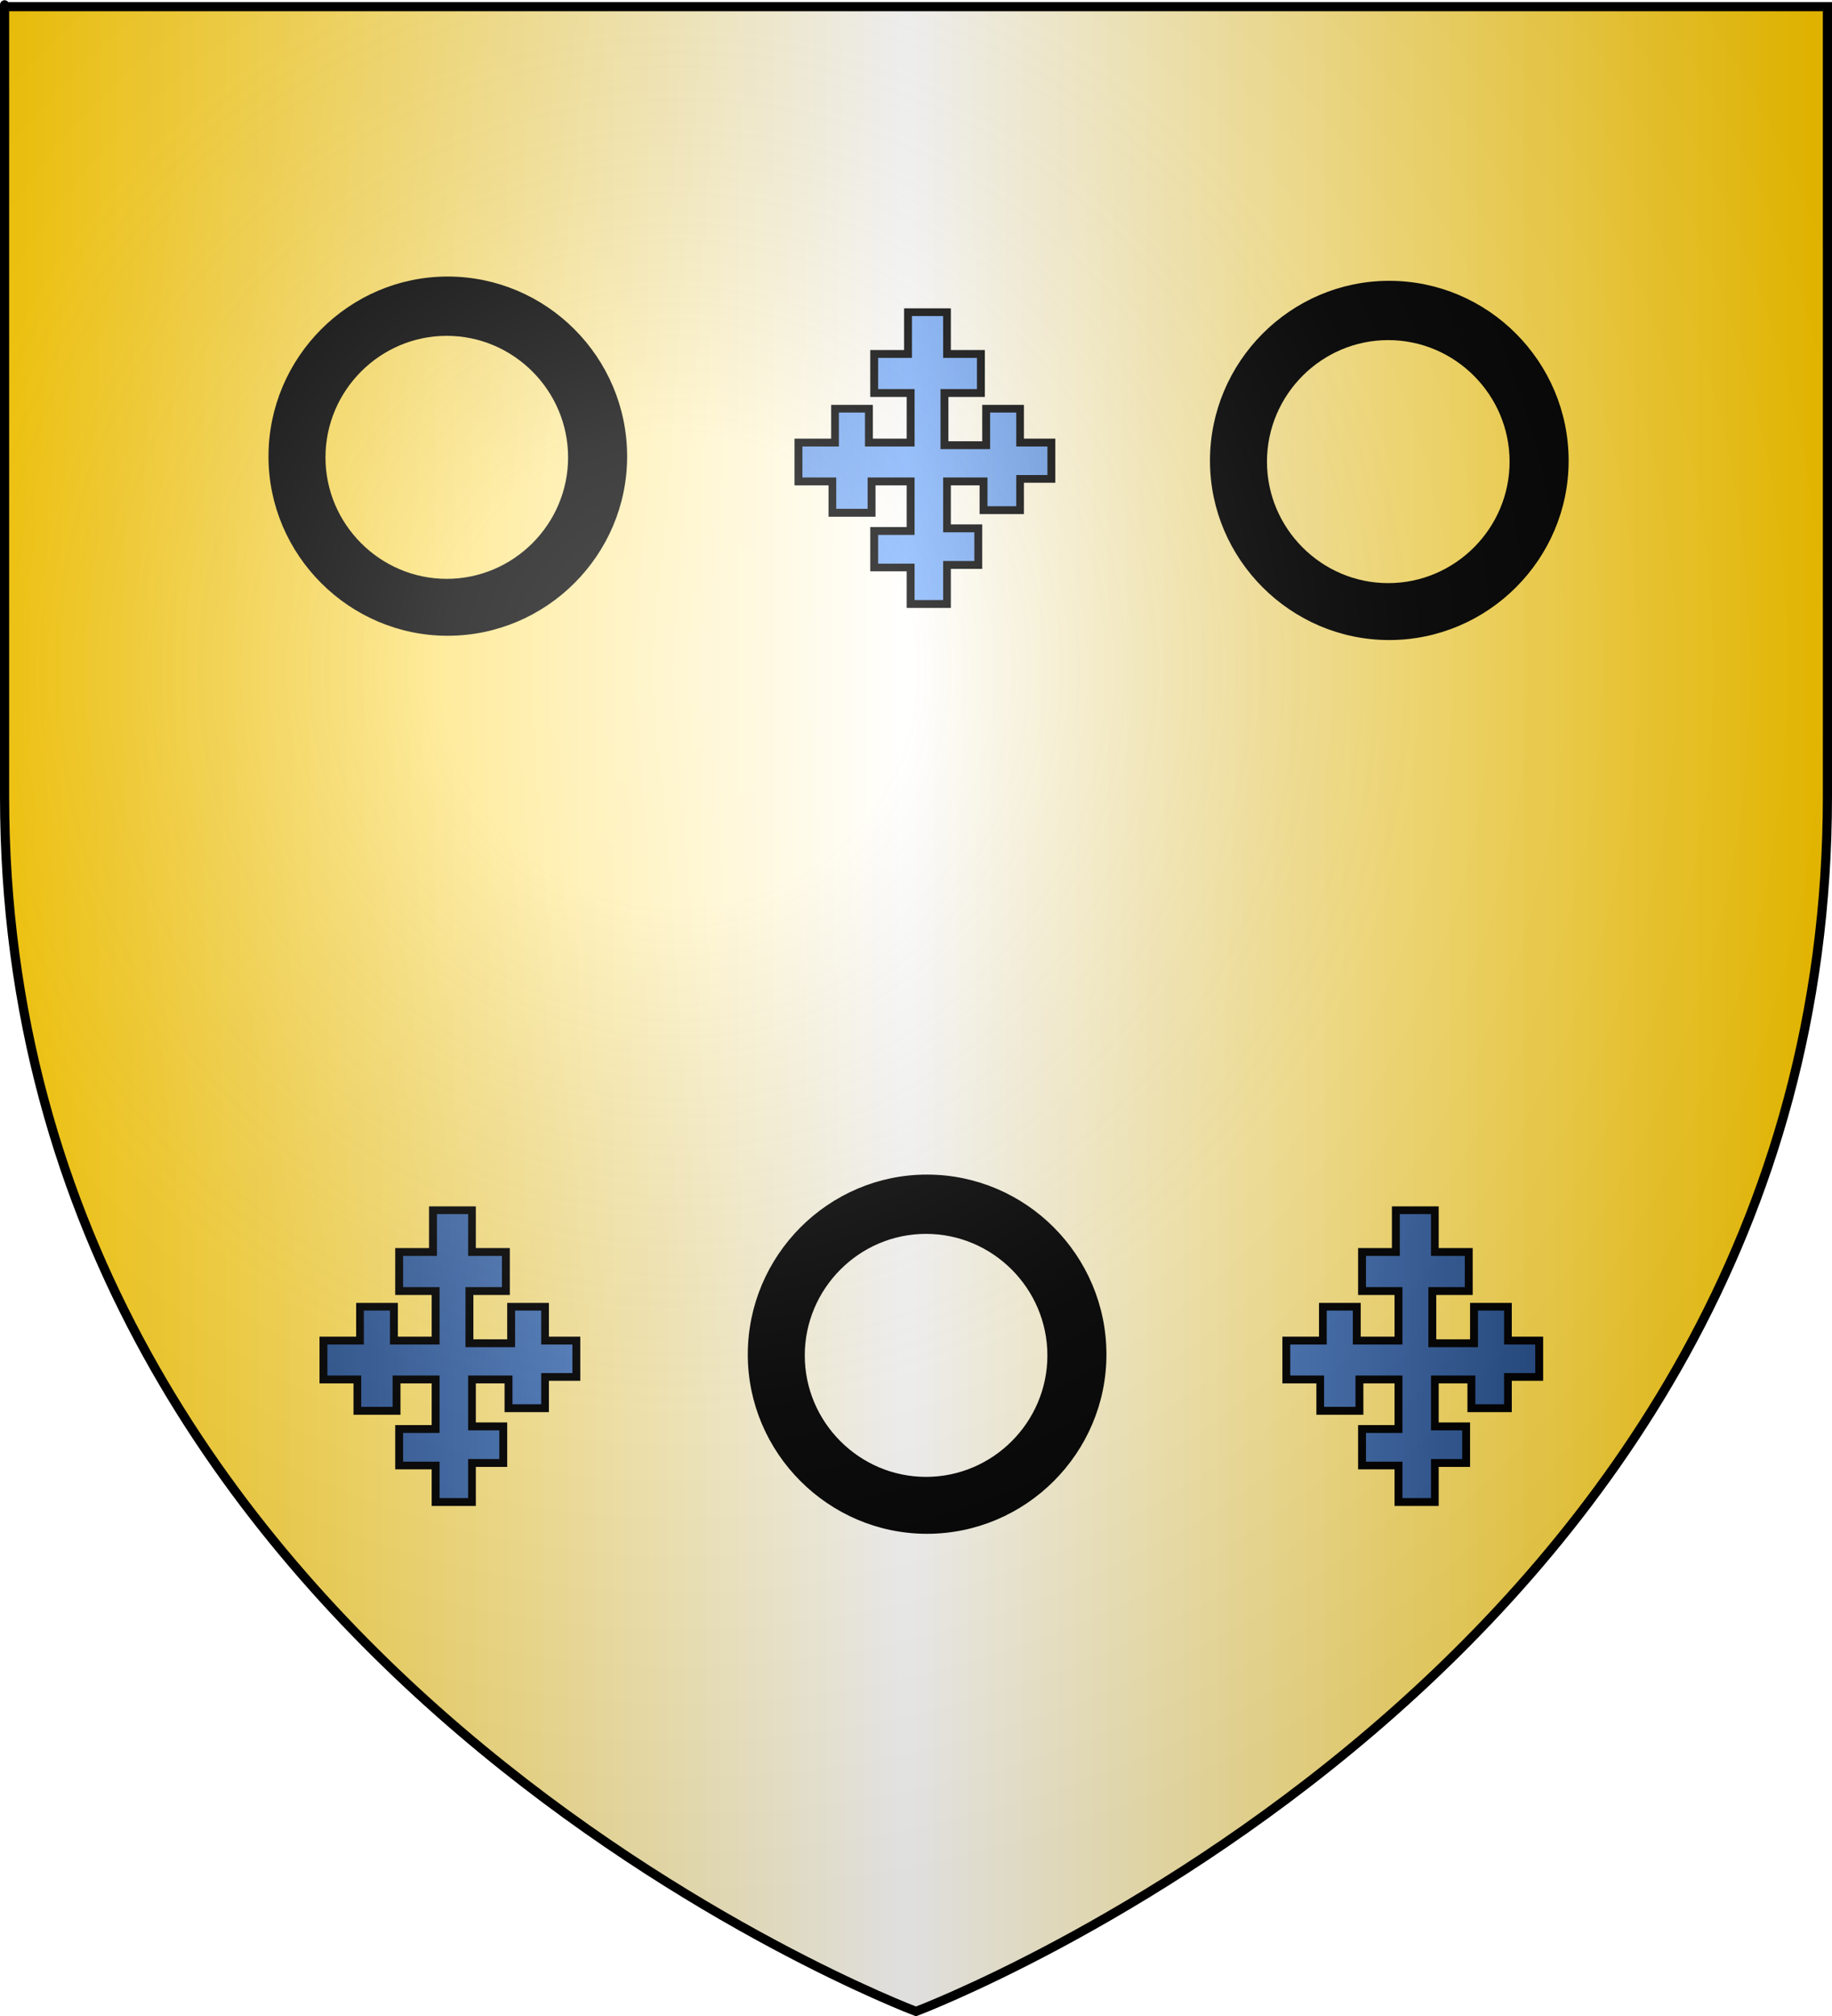
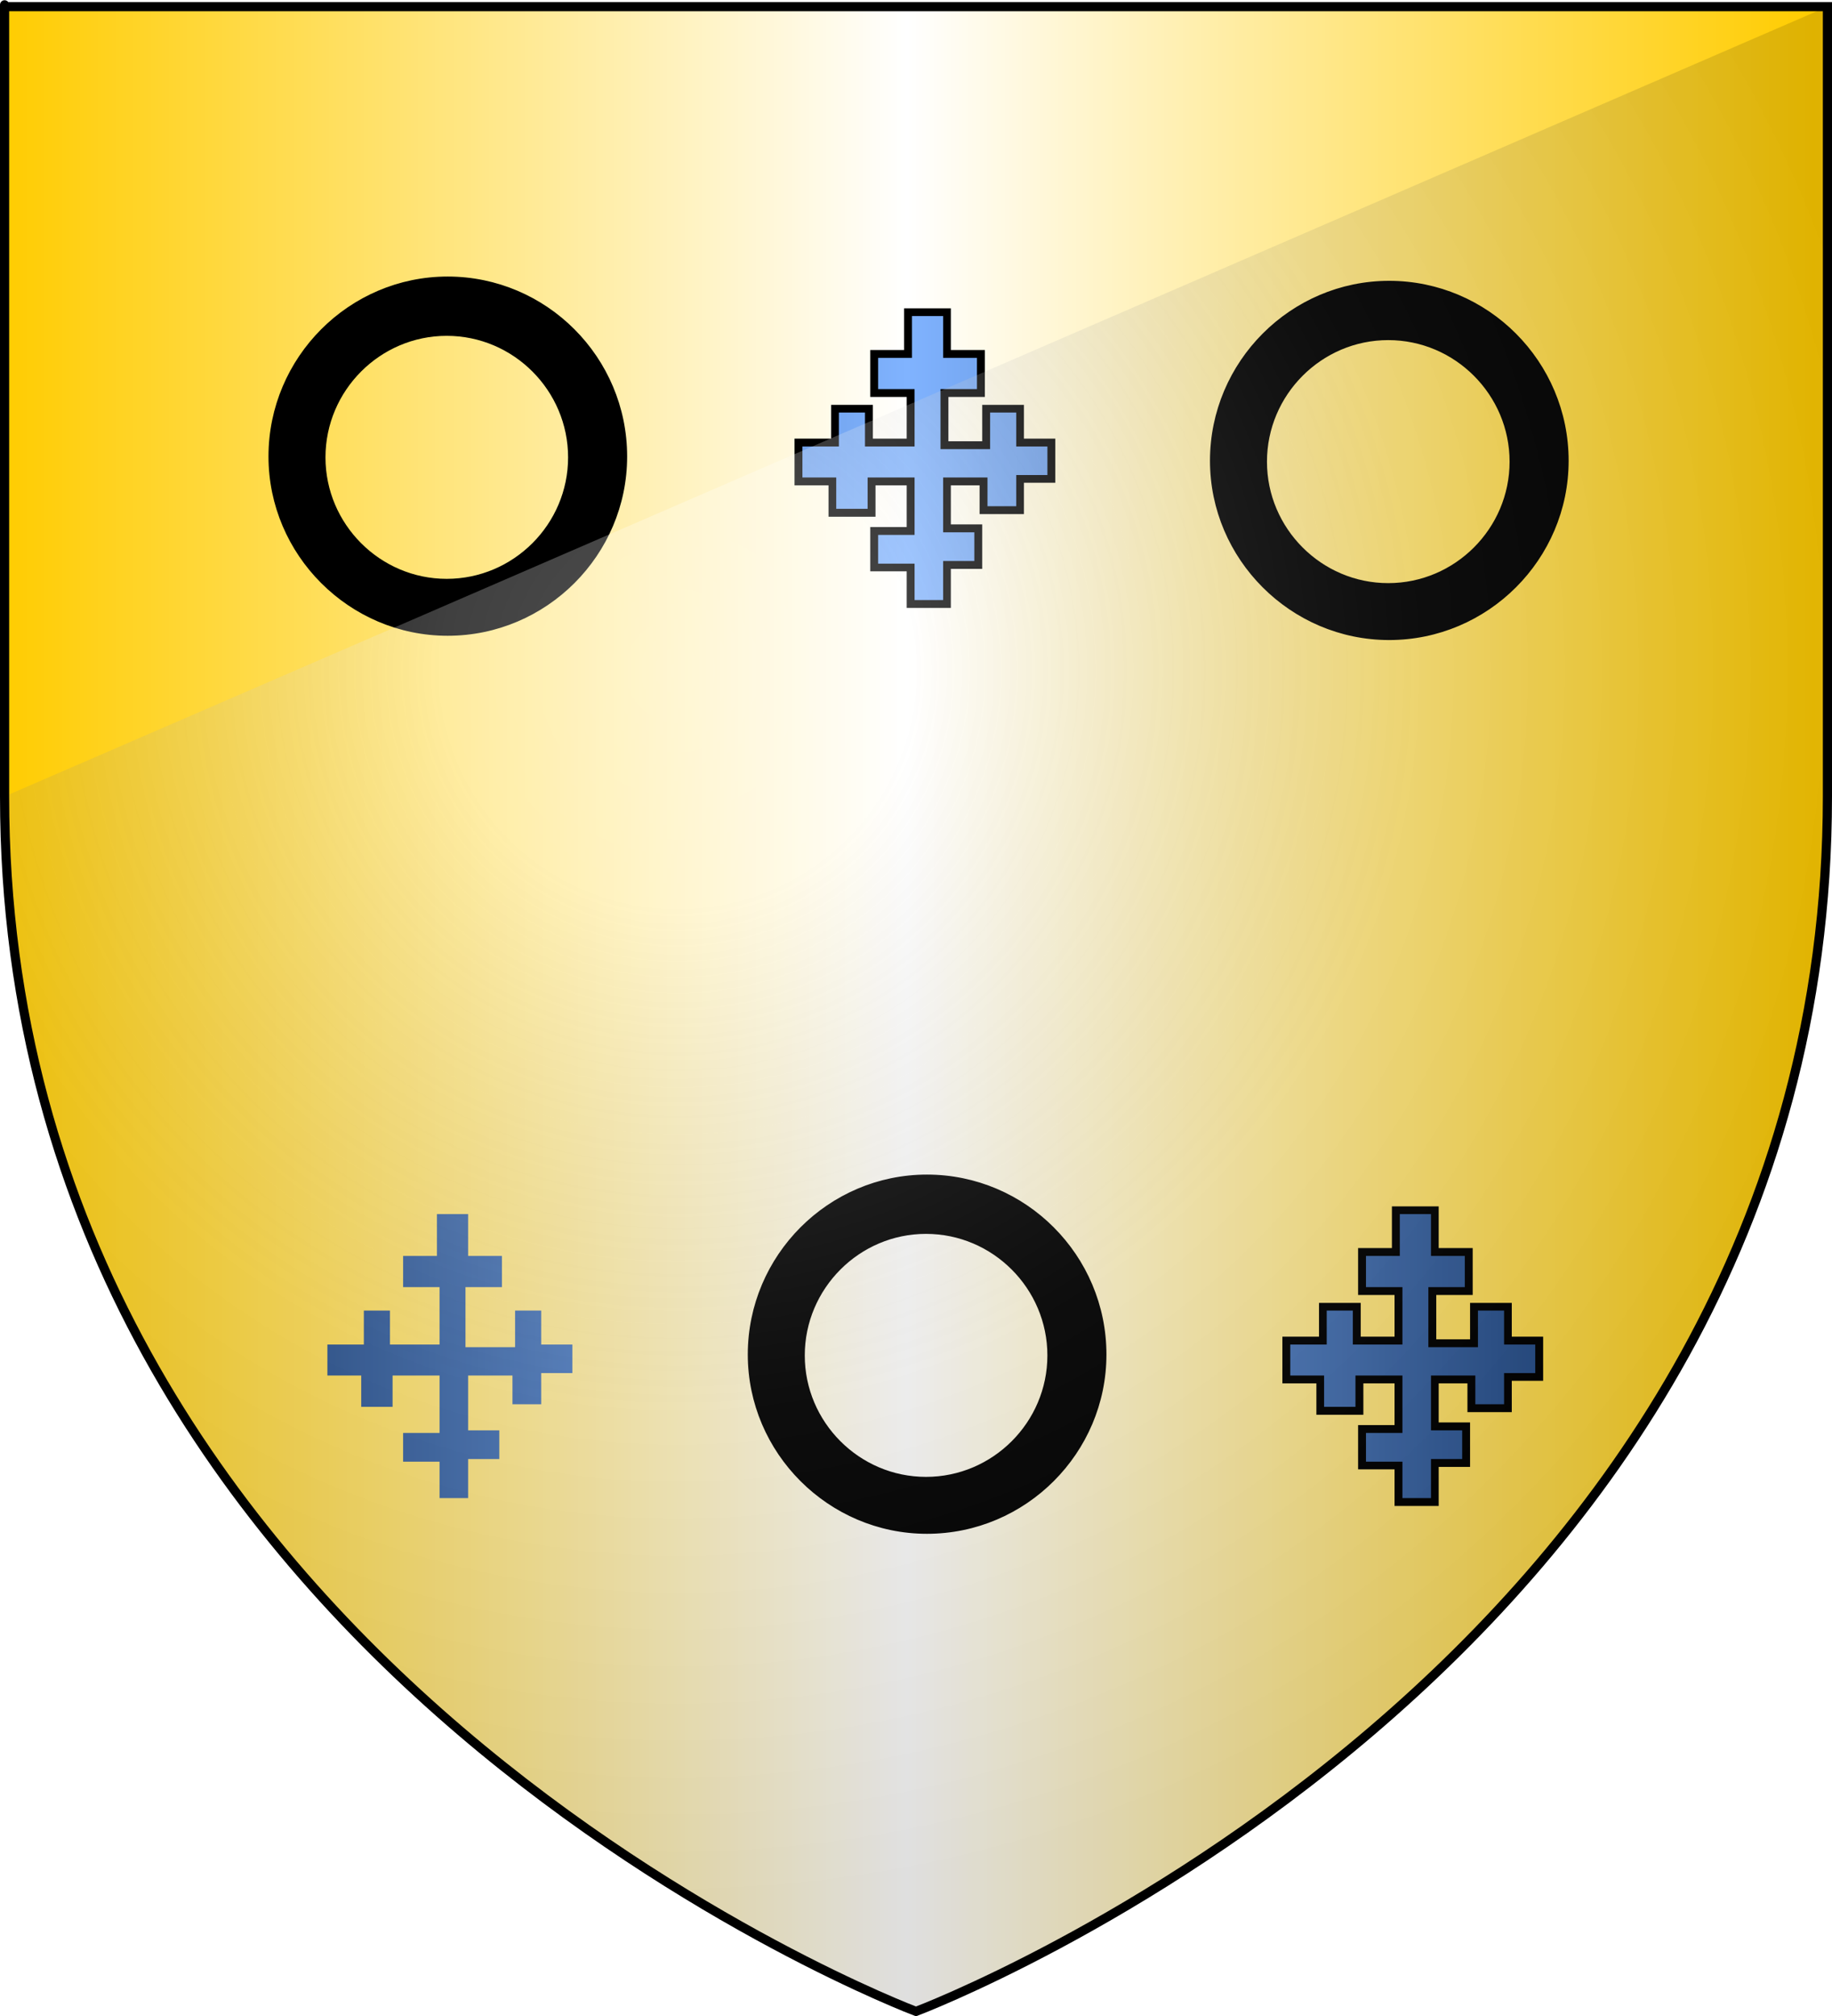
<svg xmlns="http://www.w3.org/2000/svg" xmlns:ns1="http://www.inkscape.org/namespaces/inkscape" xmlns:ns2="http://sodipodi.sourceforge.net/DTD/sodipodi-0.dtd" xmlns:xlink="http://www.w3.org/1999/xlink" height="660" id="svg2" ns1:export-filename="/Users/olivier/Desktop/Blason Rouge/Blason_Vide_3D.png" ns1:export-xdpi="144" ns1:export-ydpi="144" ns1:version="0.44" ns2:docbase="D:\Mes documents\Renaud-Notre Lapin" ns2:docname="Blason_Vide_3D.svg" ns2:version="0.32" version="1.0" width="600">
  <rect width="100%" height="100%" fill="#808080" stroke="none" />
  <ns2:namedview bordercolor="#666666" borderopacity="1.0" gridtolerance="10.0" guidetolerance="10.0" height="660px" id="base" ns1:current-layer="layer3" ns1:cx="396.46229" ns1:cy="478.04383" ns1:pageopacity="0.0" ns1:pageshadow="2" ns1:window-height="712" ns1:window-width="1024" ns1:window-x="-4" ns1:window-y="-4" ns1:zoom="0.44547727" objecttolerance="10.0" pagecolor="#ffffff" showgrid="false" />
  <desc id="desc4">Flag of Canton of Valais (Wallis)</desc>
  <defs id="defs6">
    <linearGradient id="linearGradient2893">
      <stop id="stop2895" offset="0" style="stop-color:white;stop-opacity:0.314;" />
      <stop id="stop2897" offset="0.19" style="stop-color:white;stop-opacity:0.251;" />
      <stop id="stop2901" offset="0.6" style="stop-color:#6b6b6b;stop-opacity:0.125;" />
      <stop id="stop2899" offset="1" style="stop-color:black;stop-opacity:0.125;" />
    </linearGradient>
    <linearGradient id="linearGradient2885">
      <stop id="stop2887" offset="0" style="stop-color:white;stop-opacity:1;" />
      <stop id="stop2891" offset="0.229" style="stop-color:white;stop-opacity:1;" />
      <stop id="stop2889" offset="1" style="stop-color:black;stop-opacity:1;" />
    </linearGradient>
    <linearGradient id="linearGradient2955">
      <stop id="stop2867" offset="0" style="stop-color:#fd0000;stop-opacity:1;" />
      <stop id="stop2873" offset="0.5" style="stop-color:#e77275;stop-opacity:0.659;" />
      <stop id="stop2959" offset="1" style="stop-color:black;stop-opacity:0.323;" />
    </linearGradient>
    <radialGradient cx="225.524" cy="218.901" fx="225.524" fy="218.901" gradientTransform="matrix(-4.167939e-4,2.183,-1.884,-3.599562e-4,615.597,-289.121)" gradientUnits="userSpaceOnUse" id="radialGradient2961" ns1:collect="always" r="300" xlink:href="#linearGradient2955" />
    <polygon id="star" points="0,-1 0.588,0.809 -0.951,-0.309 0.951,-0.309 -0.588,0.809 0,-1 " transform="scale(53,53)" />
    <clipPath id="clip">
      <path d="M 0,-200 L 0,600 L 300,600 L 300,-200 L 0,-200 z " id="path10" />
    </clipPath>
    <radialGradient cx="225.524" cy="218.901" fx="225.524" fy="218.901" gradientTransform="matrix(-4.167939e-4,2.183,-1.884,-3.599562e-4,615.597,-289.121)" gradientUnits="userSpaceOnUse" id="radialGradient1911" ns1:collect="always" r="300" xlink:href="#linearGradient2955" />
    <radialGradient cx="225.524" cy="218.901" fx="225.524" fy="218.901" gradientTransform="matrix(0,1.749,-1.593,-1.049767e-7,551.788,-191.29)" gradientUnits="userSpaceOnUse" id="radialGradient2865" ns1:collect="always" r="300" xlink:href="#linearGradient2955" />
    <radialGradient cx="225.524" cy="218.901" fx="225.524" fy="218.901" gradientTransform="matrix(0,1.386,-1.323,-5.741131e-8,-158.082,-109.541)" gradientUnits="userSpaceOnUse" id="radialGradient2871" ns1:collect="always" r="300" xlink:href="#linearGradient2955" />
    <radialGradient cx="221.445" cy="226.331" fx="221.445" fy="226.331" gradientTransform="matrix(1.353,0,0,1.349,-77.629,-85.747)" gradientUnits="userSpaceOnUse" id="radialGradient3163" ns1:collect="always" r="300" xlink:href="#linearGradient2893" />
    <linearGradient gradientUnits="userSpaceOnUse" id="linearGradientgueules" spreadMethod="reflect" x1="297" x2="0" y1="100" y2="100">
      <stop id="stop14881" offset="0.000" style="stop-color:#ff8080;stop-opacity:1.000;" />
      <stop id="stop14882" offset="1.000" style="stop-color:#aa0000;stop-opacity:1.000;" />
    </linearGradient>
    <linearGradient gradientUnits="userSpaceOnUse" id="linearGradientazur" spreadMethod="reflect" x1="297" x2="0" y1="100" y2="100">
      <stop id="stop14883" offset="0.000" style="stop-color:#80b3ff;stop-opacity:1.000;" />
      <stop id="stop14884" offset="1.000" style="stop-color:#002255;stop-opacity:1.000;" />
    </linearGradient>
    <linearGradient gradientUnits="userSpaceOnUse" id="linearGradientsinople" spreadMethod="reflect" x1="297" x2="0" y1="100" y2="100">
      <stop id="stop14885" offset="0.000" style="stop-color:#80ffb3;stop-opacity:1.000;" />
      <stop id="stop14886" offset="1.000" style="stop-color:#003200;stop-opacity:1.000;" />
    </linearGradient>
    <linearGradient gradientUnits="userSpaceOnUse" id="linearGradientsable" spreadMethod="reflect" x1="297" x2="0" y1="100" y2="100">
      <stop id="stop14887" offset="0.000" style="stop-color:#b3b3b3;stop-opacity:1.000;" />
      <stop id="stop14888" offset="1.000" style="stop-color:#333333;stop-opacity:1.000;" />
    </linearGradient>
    <linearGradient gradientUnits="userSpaceOnUse" id="linearGradientor" spreadMethod="reflect" x1="297" x2="0" y1="100" y2="100">
      <stop id="stop14889" offset="0.000" style="stop-color:#ffffff;stop-opacity:1.000;" />
      <stop id="stop14890" offset="1.000" style="stop-color:#ffcc00;stop-opacity:1.000;" />
    </linearGradient>
    <linearGradient gradientUnits="userSpaceOnUse" id="linearGradientargent" spreadMethod="reflect" x1="297" x2="0" y1="100" y2="100">
      <stop id="stop14891" offset="0.000" style="stop-color:#ffffff;stop-opacity:1.000;" />
      <stop id="stop14892" offset="1.000" style="stop-color:#aca793;stop-opacity:1.000;" />
    </linearGradient>
    <linearGradient gradientUnits="userSpaceOnUse" id="linearGradientpourpre" spreadMethod="reflect" x1="297" x2="0" y1="100" y2="100">
      <stop id="stop14893" offset="0.000" style="stop-color:#ffffff;stop-opacity:1.000;" />
      <stop id="stop14894" offset="1.000" style="stop-color:#d576ad;stop-opacity:1.000;" />
    </linearGradient>
    <linearGradient gradientUnits="userSpaceOnUse" id="linearGradientcarnation" spreadMethod="reflect" x1="297" x2="0" y1="100" y2="100">
      <stop id="stop14895" offset="0.000" style="stop-color:#ffffff;stop-opacity:1.000;" />
      <stop id="stop14896" offset="1.000" style="stop-color:#ffc282;stop-opacity:1.000;" />
    </linearGradient>
  </defs>
  <g id="layer3" ns1:groupmode="layer" ns1:label="Fond écu" style="display:inline">
    <path d="M 300.000,658.500 C 300.000,658.500 598.500,546.180 598.500,260.728 C 598.500,-24.723 598.500,2.176 598.500,2.176 L 1.500,2.176 L 1.500,260.728 C 1.500,546.180 300.000,658.500 300.000,658.500 z" id="path2855" style="fill:url(#linearGradientor);stroke:black;stroke-width:1px" />
  </g>
  <g id="layer4" ns1:groupmode="layer" ns1:label="Meubles" ns2:insensitive="true">
    <g id="g3">
      <path d="M 146.612,91.535 C 178.437,91.535 204.396,117.525 204.396,149.441 C 204.396,181.149 178.437,207.139 146.612,207.139 C 114.942,207.139 88.931,181.149 88.931,149.441 C 88.931,117.525 114.942,91.535 146.612,91.535 M 146.300,108.947 C 123.924,108.947 105.597,127.297 105.597,149.752 C 105.597,172.156 123.924,190.505 146.300,190.505 C 168.729,190.505 187.056,172.156 187.056,149.752 C 187.056,127.297 168.729,108.947 146.300,108.947 z" id="path4" style="fill:url(#linearGradientazur)" />
      <path d="M 146.612,91.535 C 178.437,91.535 204.396,117.525 204.396,149.441 C 204.396,181.149 178.437,207.139 146.612,207.139 C 114.942,207.139 88.931,181.149 88.931,149.441 C 88.931,117.525 114.942,91.535 146.612,91.535 M 146.300,108.947 C 123.924,108.947 105.597,127.297 105.597,149.752 C 105.597,172.156 123.924,190.505 146.300,190.505 C 168.729,190.505 187.056,172.156 187.056,149.752 C 187.056,127.297 168.729,108.947 146.300,108.947" id="path5" style="stroke:black;stroke-width:2" />
    </g>
    <g id="g4">
-       <path d="M 454.962,92.935 C 486.787,92.935 512.746,118.925 512.746,150.841 C 512.746,182.549 486.787,208.539 454.962,208.539 C 423.292,208.539 397.281,182.549 397.281,150.841 C 397.281,118.925 423.292,92.935 454.962,92.935 M 454.650,110.347 C 432.274,110.347 413.947,128.697 413.947,151.152 C 413.947,173.556 432.274,191.905 454.650,191.905 C 477.079,191.905 495.406,173.556 495.406,151.152 C 495.406,128.697 477.079,110.347 454.650,110.347 z" id="path6" style="fill:url(#linearGradientazur)" />
      <path d="M 454.962,92.935 C 486.787,92.935 512.746,118.925 512.746,150.841 C 512.746,182.549 486.787,208.539 454.962,208.539 C 423.292,208.539 397.281,182.549 397.281,150.841 C 397.281,118.925 423.292,92.935 454.962,92.935 M 454.650,110.347 C 432.274,110.347 413.947,128.697 413.947,151.152 C 413.947,173.556 432.274,191.905 454.650,191.905 C 477.079,191.905 495.406,173.556 495.406,151.152 C 495.406,128.697 477.079,110.347 454.650,110.347" id="path7" style="stroke:black;stroke-width:2" />
    </g>
    <g id="g5">
      <path d="M 303.587,385.535 C 335.412,385.535 361.371,411.525 361.371,443.441 C 361.371,475.149 335.412,501.139 303.587,501.139 C 271.917,501.139 245.907,475.149 245.907,443.441 C 245.907,411.525 271.917,385.535 303.587,385.535 M 303.276,402.947 C 280.899,402.947 262.571,421.297 262.571,443.752 C 262.571,466.156 280.899,484.505 303.276,484.505 C 325.704,484.505 344.031,466.156 344.031,443.752 C 344.031,421.297 325.704,402.947 303.276,402.947 z" id="path8" style="fill:url(#linearGradientazur)" />
      <path d="M 303.587,385.535 C 335.412,385.535 361.371,411.525 361.371,443.441 C 361.371,475.149 335.412,501.139 303.587,501.139 C 271.917,501.139 245.907,475.149 245.907,443.441 C 245.907,411.525 271.917,385.535 303.587,385.535 M 303.276,402.947 C 280.899,402.947 262.571,421.297 262.571,443.752 C 262.571,466.156 280.899,484.505 303.276,484.505 C 325.704,484.505 344.031,466.156 344.031,443.752 C 344.031,421.297 325.704,402.947 303.276,402.947" id="path9" style="stroke:black;stroke-width:2" />
    </g>
    <g id="g6">
-       <path d="M 141.378,493.029 C 141.378,489.035 141.378,485.041 141.378,481.046 C 137.377,481.046 133.378,481.046 129.440,481.046 C 129.440,476.191 129.440,471.337 129.440,466.543 C 133.378,466.543 137.377,466.543 141.378,466.543 C 141.378,461.995 141.378,457.448 141.378,452.901 C 137.931,452.901 134.547,452.901 131.163,452.901 C 131.163,456.280 131.163,459.721 131.163,463.163 C 125.993,463.163 120.887,463.163 115.780,463.163 C 115.780,459.721 115.780,456.280 115.780,452.901 C 112.026,452.901 108.334,452.901 104.642,452.901 C 104.642,447.738 104.642,442.699 104.642,437.598 C 108.641,437.598 112.642,437.598 116.641,437.598 C 116.641,433.911 116.641,430.224 116.641,426.537 C 121.194,426.537 125.749,426.537 130.302,426.537 C 130.302,430.224 130.302,433.911 130.302,437.598 C 133.993,437.598 137.685,437.598 141.378,437.598 C 141.378,433.051 141.378,428.503 141.378,423.956 C 137.377,423.956 133.378,423.956 129.440,423.956 C 129.440,418.794 129.440,413.693 129.440,408.592 C 133.132,408.592 136.823,408.592 140.515,408.592 C 140.515,404.045 140.515,399.498 140.515,394.950 C 145.624,394.950 150.670,394.950 155.837,394.950 C 155.837,399.498 155.837,404.045 155.837,408.592 C 159.529,408.592 163.222,408.592 166.975,408.592 C 166.975,413.693 166.975,418.794 166.975,423.956 C 162.976,423.956 158.975,423.956 155.039,423.956 C 155.039,428.750 155.039,433.604 155.039,438.459 C 158.730,438.459 162.422,438.459 166.113,438.459 C 166.113,434.464 166.113,430.470 166.113,426.537 C 170.666,426.537 175.221,426.537 179.774,426.537 C 179.774,430.224 179.774,433.911 179.774,437.598 C 183.158,437.598 186.605,437.598 190.050,437.598 C 190.050,442.392 190.050,447.185 190.050,452.040 C 186.605,452.040 183.158,452.040 179.774,452.040 C 179.774,455.420 179.774,458.861 179.774,462.302 C 174.914,462.302 170.052,462.302 165.252,462.302 C 165.252,459.168 165.252,456.034 165.252,452.901 C 162.115,452.901 158.975,452.901 155.837,452.901 C 155.837,457.140 155.837,461.381 155.837,465.683 C 159.222,465.683 162.668,465.683 166.113,465.683 C 166.113,470.537 166.113,475.393 166.113,480.247 C 162.668,480.247 159.222,480.247 155.837,480.247 C 155.837,484.488 155.837,488.728 155.837,493.029 C 150.977,493.029 146.178,493.029 141.378,493.029 z" id="path10" style="fill:#000000" />
      <path d="M 143.962,490.448 C 143.962,486.454 143.962,482.460 143.962,478.526 C 139.963,478.526 135.962,478.526 132.024,478.526 C 132.024,475.393 132.024,472.258 132.024,469.124 C 135.962,469.124 139.963,469.124 143.962,469.124 C 143.962,462.856 143.962,456.587 143.962,450.320 C 138.793,450.320 133.686,450.320 128.579,450.320 C 128.579,453.699 128.579,457.140 128.579,460.582 C 125.132,460.582 121.687,460.582 118.303,460.582 C 118.303,457.140 118.303,453.699 118.303,450.320 C 114.611,450.320 110.918,450.320 107.226,450.320 C 107.226,446.878 107.226,443.560 107.226,440.179 C 111.164,440.179 115.165,440.179 119.164,440.179 C 119.164,436.431 119.164,432.744 119.164,429.056 C 121.994,429.056 124.825,429.056 127.718,429.056 C 127.718,432.744 127.718,436.431 127.718,440.179 C 133.132,440.179 138.546,440.179 143.962,440.179 C 143.962,433.911 143.962,427.643 143.962,421.375 C 139.963,421.375 135.962,421.375 132.024,421.375 C 132.024,417.933 132.024,414.553 132.024,411.174 C 135.716,411.174 139.409,411.174 143.101,411.174 C 143.101,406.564 143.101,402.017 143.101,397.470 C 146.485,397.470 149.869,397.470 153.314,397.470 C 153.314,402.017 153.314,406.564 153.314,411.174 C 157.006,411.174 160.699,411.174 164.391,411.174 C 164.391,414.553 164.391,417.933 164.391,421.375 C 160.390,421.375 156.391,421.375 152.453,421.375 C 152.453,427.888 152.453,434.464 152.453,441.039 C 157.869,441.039 163.283,441.039 168.697,441.039 C 168.697,437.045 168.697,433.051 168.697,429.056 C 171.529,429.056 174.360,429.056 177.251,429.056 C 177.251,432.744 177.251,436.431 177.251,440.179 C 180.635,440.179 184.019,440.179 187.466,440.179 C 187.466,443.314 187.466,446.386 187.466,449.520 C 184.019,449.520 180.635,449.520 177.251,449.520 C 177.251,452.901 177.251,456.280 177.251,459.721 C 174.113,459.721 170.976,459.721 167.836,459.721 C 167.836,456.587 167.836,453.454 167.836,450.320 C 162.976,450.320 158.114,450.320 153.314,450.320 C 153.314,456.280 153.314,462.242 153.314,468.264 C 156.699,468.264 160.083,468.264 163.530,468.264 C 163.530,471.397 163.530,474.532 163.530,477.666 C 160.083,477.666 156.699,477.666 153.314,477.666 C 153.314,481.906 153.314,486.147 153.314,490.448 C 150.177,490.448 147.100,490.448 143.962,490.448 z" id="path11" style="fill:url(#linearGradientazur)" />
    </g>
    <g id="g7">
      <path d="M 456.727,493.029 C 456.727,489.035 456.727,485.041 456.727,481.046 C 452.728,481.046 448.728,481.046 444.789,481.046 C 444.789,476.191 444.789,471.337 444.789,466.543 C 448.728,466.543 452.728,466.543 456.727,466.543 C 456.727,461.995 456.727,457.448 456.727,452.901 C 453.282,452.901 449.898,452.901 446.514,452.901 C 446.514,456.280 446.514,459.721 446.514,463.163 C 441.344,463.163 436.238,463.163 431.129,463.163 C 431.129,459.721 431.129,456.280 431.129,452.901 C 427.377,452.901 423.685,452.901 419.992,452.901 C 419.992,447.738 419.992,442.699 419.992,437.598 C 423.992,437.598 427.991,437.598 431.990,437.598 C 431.990,433.911 431.990,430.224 431.990,426.537 C 436.545,426.537 441.098,426.537 445.651,426.537 C 445.651,430.224 445.651,433.911 445.651,437.598 C 449.344,437.598 453.036,437.598 456.727,437.598 C 456.727,433.051 456.727,428.503 456.727,423.956 C 452.728,423.956 448.728,423.956 444.789,423.956 C 444.789,418.794 444.789,413.693 444.789,408.592 C 448.483,408.592 452.174,408.592 455.866,408.592 C 455.866,404.045 455.866,399.498 455.866,394.950 C 460.973,394.950 466.019,394.950 471.188,394.950 C 471.188,399.498 471.188,404.045 471.188,408.592 C 474.880,408.592 478.571,408.592 482.326,408.592 C 482.326,413.693 482.326,418.794 482.326,423.956 C 478.325,423.956 474.326,423.956 470.388,423.956 C 470.388,428.750 470.388,433.604 470.388,438.459 C 474.079,438.459 477.771,438.459 481.464,438.459 C 481.464,434.464 481.464,430.470 481.464,426.537 C 486.017,426.537 490.570,426.537 495.125,426.537 C 495.125,430.224 495.125,433.911 495.125,437.598 C 498.509,437.598 501.954,437.598 505.399,437.598 C 505.399,442.392 505.399,447.185 505.399,452.040 C 501.954,452.040 498.509,452.040 495.125,452.040 C 495.125,455.420 495.125,458.861 495.125,462.302 C 490.263,462.302 485.401,462.302 480.601,462.302 C 480.601,459.168 480.601,456.034 480.601,452.901 C 477.464,452.901 474.326,452.901 471.188,452.901 C 471.188,457.140 471.188,461.381 471.188,465.683 C 474.573,465.683 478.018,465.683 481.464,465.683 C 481.464,470.537 481.464,475.393 481.464,480.247 C 478.018,480.247 474.573,480.247 471.188,480.247 C 471.188,484.488 471.188,488.728 471.188,493.029 C 466.326,493.029 461.527,493.029 456.727,493.029 z" id="path12" style="fill:#000000" />
      <path d="M 459.311,490.448 C 459.311,486.454 459.311,482.460 459.311,478.526 C 455.312,478.526 451.313,478.526 447.375,478.526 C 447.375,475.393 447.375,472.258 447.375,469.124 C 451.313,469.124 455.312,469.124 459.311,469.124 C 459.311,462.856 459.311,456.587 459.311,450.320 C 454.144,450.320 449.035,450.320 443.928,450.320 C 443.928,453.699 443.928,457.140 443.928,460.582 C 440.483,460.582 437.036,460.582 433.652,460.582 C 433.652,457.140 433.652,453.699 433.652,450.320 C 429.960,450.320 426.269,450.320 422.577,450.320 C 422.577,446.878 422.577,443.560 422.577,440.179 C 426.515,440.179 430.514,440.179 434.513,440.179 C 434.513,436.431 434.513,432.744 434.513,429.056 C 437.344,429.056 440.176,429.056 443.067,429.056 C 443.067,432.744 443.067,436.431 443.067,440.179 C 448.483,440.179 453.897,440.179 459.311,440.179 C 459.311,433.911 459.311,427.643 459.311,421.375 C 455.312,421.375 451.313,421.375 447.375,421.375 C 447.375,417.933 447.375,414.553 447.375,411.174 C 451.067,411.174 454.758,411.174 458.450,411.174 C 458.450,406.564 458.450,402.017 458.450,397.470 C 461.834,397.470 465.218,397.470 468.665,397.470 C 468.665,402.017 468.665,406.564 468.665,411.174 C 472.357,411.174 476.048,411.174 479.740,411.174 C 479.740,414.553 479.740,417.933 479.740,421.375 C 475.741,421.375 471.742,421.375 467.804,421.375 C 467.804,427.888 467.804,434.464 467.804,441.039 C 473.218,441.039 478.632,441.039 484.048,441.039 C 484.048,437.045 484.048,433.051 484.048,429.056 C 486.878,429.056 489.709,429.056 492.602,429.056 C 492.602,432.744 492.602,436.431 492.602,440.179 C 495.986,440.179 499.370,440.179 502.815,440.179 C 502.815,443.314 502.815,446.386 502.815,449.520 C 499.370,449.520 495.986,449.520 492.602,449.520 C 492.602,452.901 492.602,456.280 492.602,459.721 C 489.462,459.721 486.325,459.721 483.187,459.721 C 483.187,456.587 483.187,453.454 483.187,450.320 C 478.325,450.320 473.465,450.320 468.665,450.320 C 468.665,456.280 468.665,462.242 468.665,468.264 C 472.050,468.264 475.434,468.264 478.879,468.264 C 478.879,471.397 478.879,474.532 478.879,477.666 C 475.434,477.666 472.050,477.666 468.665,477.666 C 468.665,481.906 468.665,486.147 468.665,490.448 C 465.526,490.448 462.451,490.448 459.311,490.448 z" id="path13" style="fill:url(#linearGradientazur)" />
    </g>
    <g id="g8">
      <path d="M 296.953,199.029 C 296.953,195.035 296.953,191.041 296.953,187.046 C 292.953,187.046 288.953,187.046 285.015,187.046 C 285.015,182.191 285.015,177.337 285.015,172.543 C 288.953,172.543 292.953,172.543 296.953,172.543 C 296.953,167.995 296.953,163.448 296.953,158.901 C 293.507,158.901 290.123,158.901 286.738,158.901 C 286.738,162.280 286.738,165.721 286.738,169.163 C 281.569,169.163 276.462,169.163 271.354,169.163 C 271.354,165.721 271.354,162.280 271.354,158.901 C 267.601,158.901 263.910,158.901 260.217,158.901 C 260.217,153.738 260.217,148.699 260.217,143.598 C 264.217,143.598 268.217,143.598 272.216,143.598 C 272.216,139.911 272.216,136.224 272.216,132.537 C 276.769,132.537 281.323,132.537 285.876,132.537 C 285.876,136.224 285.876,139.911 285.876,143.598 C 289.569,143.598 293.260,143.598 296.953,143.598 C 296.953,139.051 296.953,134.503 296.953,129.956 C 292.953,129.956 288.953,129.956 285.015,129.956 C 285.015,124.794 285.015,119.693 285.015,114.592 C 288.707,114.592 292.399,114.592 296.091,114.592 C 296.091,110.045 296.091,105.498 296.091,100.950 C 301.198,100.950 306.244,100.950 311.413,100.950 C 311.413,105.498 311.413,110.045 311.413,114.592 C 315.104,114.592 318.797,114.592 322.550,114.592 C 322.550,119.693 322.550,124.794 322.550,129.956 C 318.550,129.956 314.550,129.956 310.613,129.956 C 310.613,134.750 310.613,139.604 310.613,144.459 C 314.305,144.459 317.996,144.459 321.689,144.459 C 321.689,140.464 321.689,136.470 321.689,132.537 C 326.242,132.537 330.796,132.537 335.349,132.537 C 335.349,136.224 335.349,139.911 335.349,143.598 C 338.734,143.598 342.180,143.598 345.625,143.598 C 345.625,148.392 345.625,153.185 345.625,158.040 C 342.180,158.040 338.734,158.040 335.349,158.040 C 335.349,161.420 335.349,164.861 335.349,168.302 C 330.488,168.302 325.626,168.302 320.827,168.302 C 320.827,165.168 320.827,162.034 320.827,158.901 C 317.689,158.901 314.550,158.901 311.413,158.901 C 311.413,163.140 311.413,167.381 311.413,171.683 C 314.797,171.683 318.243,171.683 321.689,171.683 C 321.689,176.537 321.689,181.393 321.689,186.247 C 318.243,186.247 314.797,186.247 311.413,186.247 C 311.413,190.488 311.413,194.728 311.413,199.029 C 306.552,199.029 301.752,199.029 296.953,199.029 z" id="path14" style="fill:#000000" />
      <path d="M 299.536,196.448 C 299.536,192.454 299.536,188.460 299.536,184.526 C 295.538,184.526 291.538,184.526 287.600,184.526 C 287.600,181.393 287.600,178.258 287.600,175.124 C 291.538,175.124 295.538,175.124 299.536,175.124 C 299.536,168.856 299.536,162.587 299.536,156.320 C 294.368,156.320 289.260,156.320 284.154,156.320 C 284.154,159.699 284.154,163.140 284.154,166.582 C 280.708,166.582 277.262,166.582 273.877,166.582 C 273.877,163.140 273.877,159.699 273.877,156.320 C 270.186,156.320 266.493,156.320 262.802,156.320 C 262.802,152.878 262.802,149.560 262.802,146.179 C 266.740,146.179 270.740,146.179 274.739,146.179 C 274.739,142.431 274.739,138.744 274.739,135.056 C 277.569,135.056 280.400,135.056 283.292,135.056 C 283.292,138.744 283.292,142.431 283.292,146.179 C 288.707,146.179 294.121,146.179 299.536,146.179 C 299.536,139.911 299.536,133.643 299.536,127.375 C 295.538,127.375 291.538,127.375 287.600,127.375 C 287.600,123.933 287.600,120.553 287.600,117.174 C 291.291,117.174 294.984,117.174 298.675,117.174 C 298.675,112.564 298.675,108.017 298.675,103.470 C 302.060,103.470 305.444,103.470 308.890,103.470 C 308.890,108.017 308.890,112.564 308.890,117.174 C 312.581,117.174 316.274,117.174 319.966,117.174 C 319.966,120.553 319.966,123.933 319.966,127.375 C 315.966,127.375 311.967,127.375 308.028,127.375 C 308.028,133.888 308.028,140.464 308.028,147.039 C 313.444,147.039 318.858,147.039 324.273,147.039 C 324.273,143.045 324.273,139.051 324.273,135.056 C 327.104,135.056 329.934,135.056 332.826,135.056 C 332.826,138.744 332.826,142.431 332.826,146.179 C 336.211,146.179 339.595,146.179 343.041,146.179 C 343.041,149.314 343.041,152.386 343.041,155.520 C 339.595,155.520 336.211,155.520 332.826,155.520 C 332.826,158.901 332.826,162.280 332.826,165.721 C 329.688,165.721 326.550,165.721 323.411,165.721 C 323.411,162.587 323.411,159.454 323.411,156.320 C 318.550,156.320 313.689,156.320 308.890,156.320 C 308.890,162.280 308.890,168.242 308.890,174.264 C 312.274,174.264 315.658,174.264 319.104,174.264 C 319.104,177.397 319.104,180.532 319.104,183.666 C 315.658,183.666 312.274,183.666 308.890,183.666 C 308.890,187.906 308.890,192.147 308.890,196.448 C 305.751,196.448 302.675,196.448 299.536,196.448 z" id="path15" style="fill:url(#linearGradientazur)" />
    </g>
    <g id="g10">
      <path d="M 300.000,658.500 C 300.000,658.500 598.500,546.180 598.500,260.728 C 598.500,-24.723 598.500,2.176 598.500,2.176 L 1.500,2.176 L 1.500,260.728 C 1.500,546.180 300.000,658.500 300.000,658.500 L 680.000,740.000 L -80.000,740.000 L -80.000,-80.000 L 680.000,-80.000 L 680.000,740.000 z" id="path18" style="fill:#ffffff" />
    </g>
  </g>
  <g id="layer2" ns1:groupmode="layer" ns1:label="Reflet final" ns2:insensitive="true">
-     <path d="M 300,658.5 C 300,658.5 598.5,546.18 598.5,260.728 C 598.5,-24.723 598.5,2.176 598.5,2.176 L 1.5,2.176 L 1.5,260.728 C 1.5,546.18 300,658.5 300,658.5 z " id="path2875" ns1:export-xdpi="144" ns1:export-ydpi="144" ns2:nodetypes="cccccc" style="opacity:1;fill:url(#radialGradient3163);fill-opacity:1;fill-rule:evenodd;stroke:none;stroke-width:1px;stroke-linecap:butt;stroke-linejoin:miter;stroke-opacity:1" />
+     <path d="M 300,658.5 C 300,658.5 598.5,546.18 598.5,260.728 C 598.5,-24.723 598.5,2.176 598.5,2.176 L 1.5,260.728 C 1.5,546.18 300,658.5 300,658.5 z " id="path2875" ns1:export-xdpi="144" ns1:export-ydpi="144" ns2:nodetypes="cccccc" style="opacity:1;fill:url(#radialGradient3163);fill-opacity:1;fill-rule:evenodd;stroke:none;stroke-width:1px;stroke-linecap:butt;stroke-linejoin:miter;stroke-opacity:1" />
  </g>
  <g id="layer1" ns1:groupmode="layer" ns1:label="Contour final" ns2:insensitive="true">
    <path d="M 300,658.5 C 300,658.5 1.5,546.18 1.5,260.728 C 1.5,-24.723 1.5,2.176 1.5,2.176 L 598.5,2.176 L 598.5,260.728 C 598.5,546.18 300,658.5 300,658.5 z " id="path1411" ns1:export-xdpi="144" ns1:export-ydpi="144" ns2:nodetypes="cccccc" style="opacity:1;fill:none;fill-opacity:1;fill-rule:evenodd;stroke:#000000;stroke-width:3;stroke-linecap:butt;stroke-linejoin:miter;stroke-miterlimit:4;stroke-dasharray:none;stroke-opacity:1" />
  </g>
</svg>